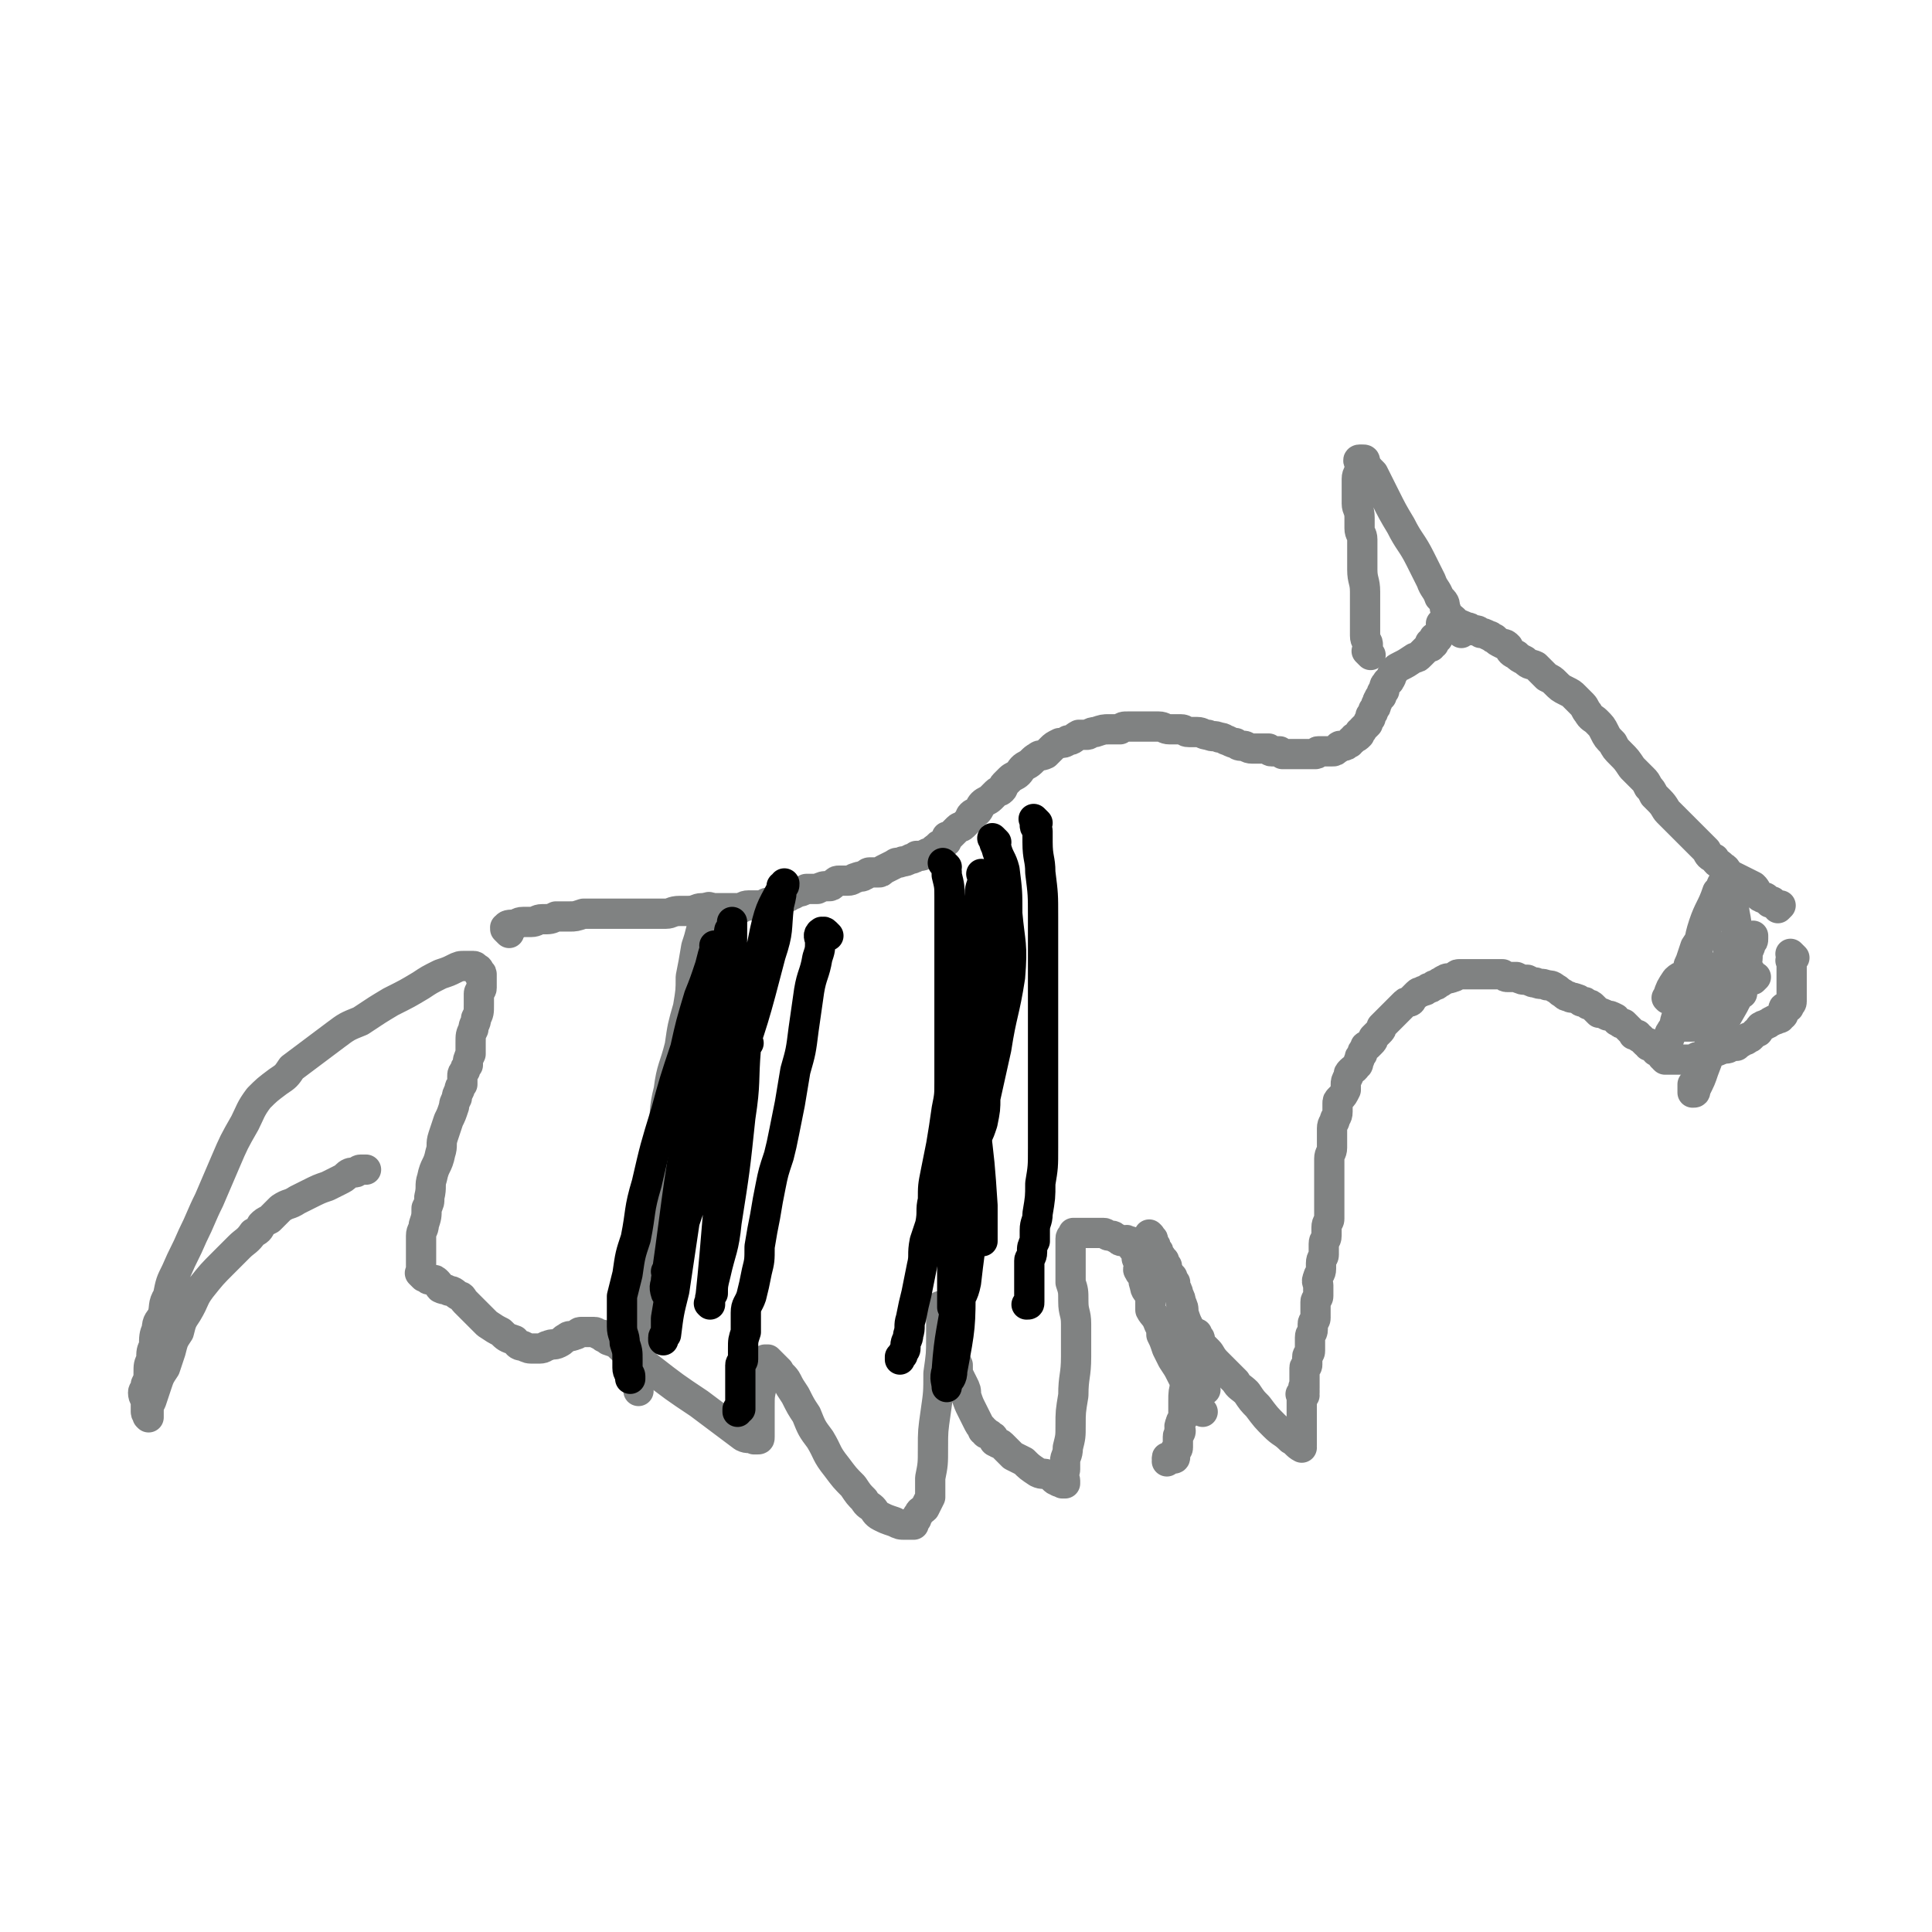
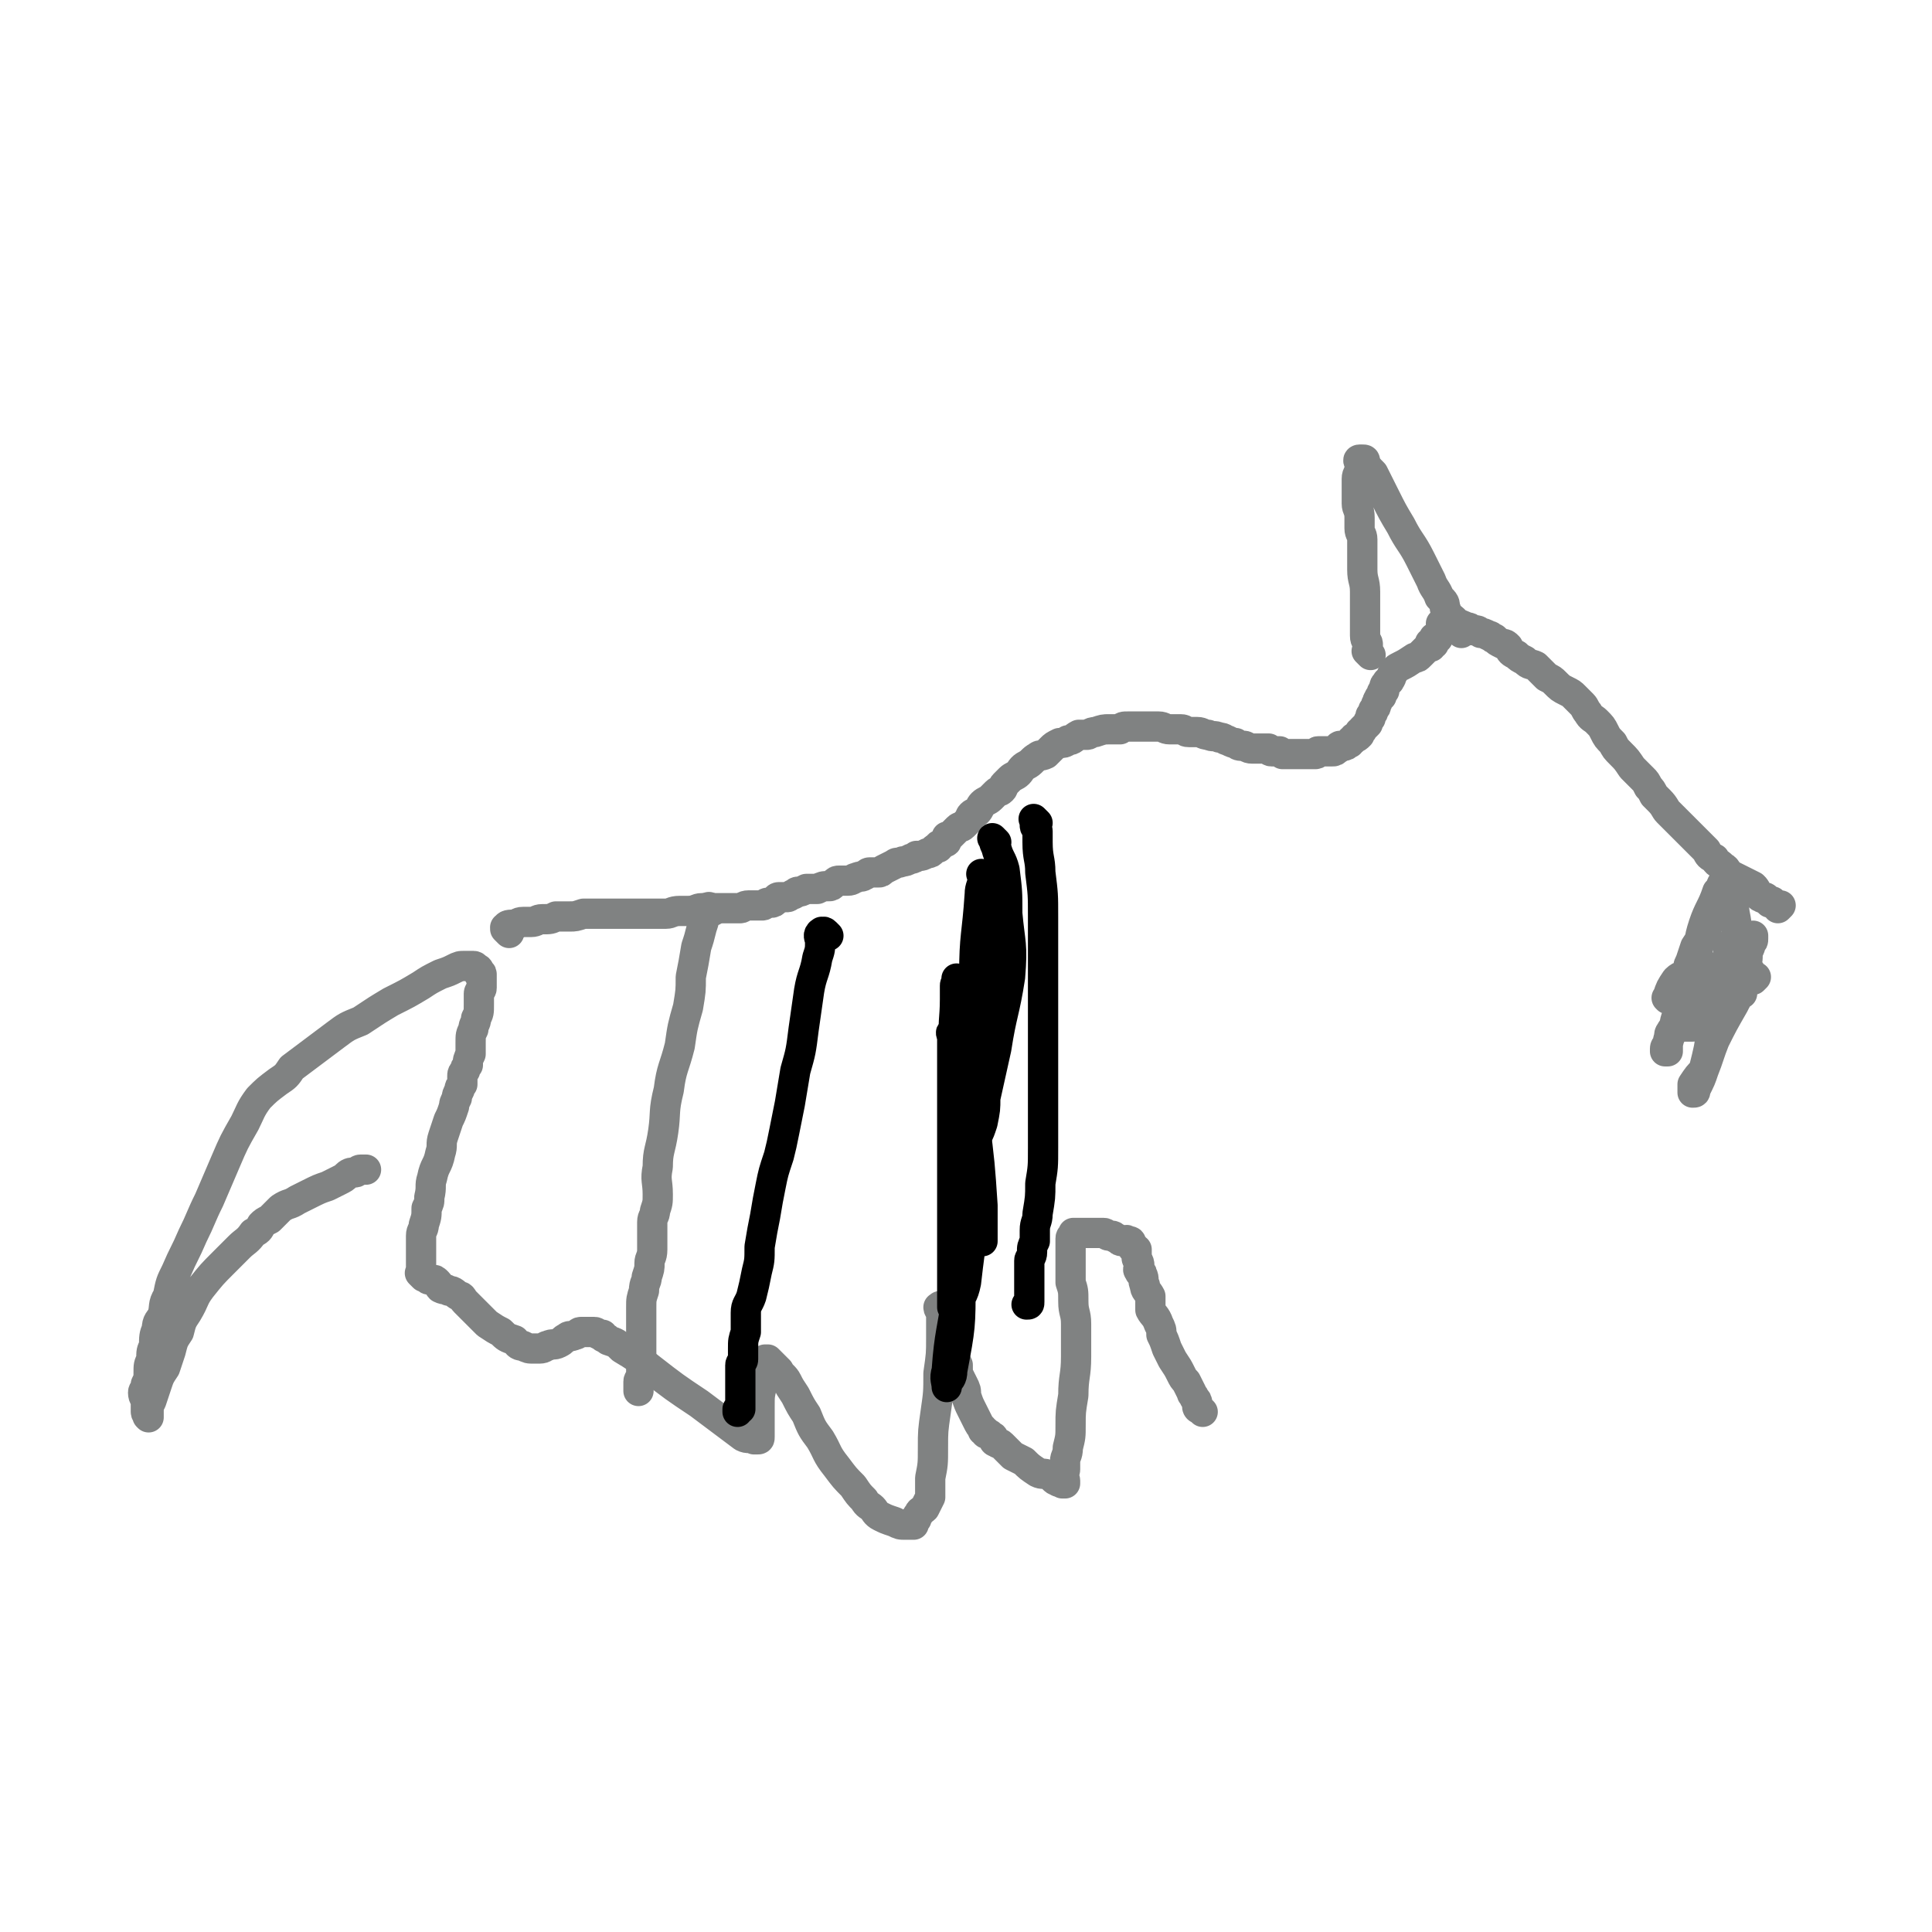
<svg xmlns="http://www.w3.org/2000/svg" viewBox="0 0 702 702" version="1.1">
  <g fill="none" stroke="#808282" stroke-width="11" stroke-linecap="round" stroke-linejoin="round">
    <path d="M185,339c-1,-1 -1,-1 -1,-1 -1,-1 0,0 0,0 0,0 0,0 0,0 0,0 0,0 0,0 -1,-1 0,0 0,0 0,0 0,0 0,0 0,0 0,0 0,0 -1,-1 0,0 0,0 0,0 0,0 0,0 0,0 0,0 0,0 -1,-1 0,0 0,0 0,0 0,0 0,-1 0,0 0,0 0,0 0,0 -1,0 0,0 0,-1 1,-1 3,-1 1,0 1,-1 3,-1 1,0 2,0 3,0 2,0 2,-1 4,-1 3,0 3,0 5,-1 2,0 2,0 5,0 2,0 2,0 5,-1 2,0 2,0 5,0 3,0 3,0 5,0 2,0 2,0 4,0 3,0 3,0 6,0 2,0 2,0 5,0 2,0 2,0 5,0 2,0 2,-1 5,-1 2,0 2,0 3,0 3,0 3,-1 5,-1 2,0 2,0 4,0 2,0 2,0 3,0 2,0 2,0 3,0 2,0 2,0 4,0 1,0 1,-1 3,-1 1,0 1,0 3,0 1,0 1,0 2,0 1,0 1,-1 2,-1 0,0 0,0 1,0 1,0 1,0 2,-1 0,0 0,-1 1,-1 1,0 1,0 2,0 2,0 1,0 3,-1 1,0 1,-1 2,-1 1,0 1,0 3,-1 2,0 2,0 4,0 2,-1 2,-1 4,-1 1,0 1,0 2,-1 1,-1 1,-1 2,-1 1,0 1,0 1,0 1,0 1,0 2,0 2,0 2,-1 3,-1 2,-1 2,0 3,-1 1,0 1,-1 2,-1 1,0 2,0 3,0 1,0 1,0 2,-1 2,-1 2,-1 4,-2 1,-1 1,0 3,-1 1,0 1,0 3,-1 1,0 1,0 2,-1 0,0 0,0 1,0 1,0 1,0 3,-1 1,0 1,0 2,-1 1,-1 1,-1 2,-1 0,-1 0,-1 1,-1 0,0 0,0 1,-1 1,0 1,0 1,-1 0,0 0,-1 0,-1 1,0 1,0 1,0 1,-1 1,-1 2,-2 1,-1 1,-1 1,-1 1,-1 1,0 2,-1 1,-1 1,-1 2,-2 1,-1 0,-1 1,-2 1,-1 1,0 2,-1 1,-1 1,-2 2,-3 1,-1 2,-1 3,-2 1,-1 1,-1 2,-2 1,-1 1,0 2,-1 1,-1 0,-1 1,-2 1,-1 1,-1 2,-2 1,-1 2,-1 3,-2 1,-1 1,-2 3,-3 2,-1 2,-2 4,-3 1,-1 1,0 3,-1 1,-1 1,-1 2,-2 1,-1 1,-1 3,-2 1,0 2,0 3,-1 2,0 2,-1 4,-2 1,0 1,0 3,0 1,0 1,-1 3,-1 3,-1 3,-1 5,-1 2,0 2,0 4,0 1,-1 1,-1 3,-1 1,0 1,0 2,0 1,0 1,0 2,0 2,0 2,0 4,0 1,0 1,0 3,0 2,0 2,1 4,1 2,0 2,0 4,0 2,0 1,1 3,1 2,0 2,0 3,0 2,0 2,1 4,1 2,1 2,0 4,1 2,0 2,1 3,1 2,1 2,1 3,1 1,1 1,1 3,1 1,0 1,1 3,1 1,0 1,0 3,0 1,0 1,0 3,0 0,0 0,1 1,1 0,0 0,0 1,0 1,0 1,0 2,0 0,0 0,0 1,1 0,0 0,0 1,0 0,0 0,0 1,0 0,0 0,0 1,0 0,0 0,0 0,0 1,0 1,0 1,0 1,0 1,0 1,0 1,0 1,0 2,0 1,0 1,0 1,0 1,0 1,0 1,0 1,0 1,0 1,0 1,0 1,0 2,0 1,0 0,-1 1,-1 2,0 2,0 3,0 1,0 1,0 2,0 1,0 1,0 2,-1 1,0 0,-1 1,-1 0,0 1,0 1,0 1,0 1,0 2,-1 1,0 0,0 1,-1 1,0 0,0 1,-1 1,0 1,0 2,-1 0,0 0,-1 0,-1 0,0 1,0 1,-1 1,-1 1,-1 2,-2 0,0 0,-1 1,-2 0,-1 0,-1 0,-1 1,-1 1,-1 1,-2 1,-1 1,-1 1,-2 1,-1 0,-1 1,-2 0,-1 1,-1 1,-1 0,0 0,-1 0,-1 0,-1 1,-1 1,-1 0,-1 0,-1 0,-1 0,-1 0,-1 1,-2 0,-1 1,0 1,-1 1,-1 0,-1 1,-2 1,-2 1,-2 3,-3 2,-1 2,-1 5,-3 1,0 1,0 2,-1 1,-1 1,-1 2,-2 0,0 0,0 1,-1 0,0 0,0 1,0 0,0 0,0 0,-1 0,0 0,0 0,0 0,0 0,0 0,0 -1,-1 0,0 0,0 0,0 1,0 1,0 0,0 0,0 0,-1 0,0 0,0 0,0 0,0 0,0 0,0 -1,-1 0,0 0,0 0,0 0,0 0,0 0,-1 0,-1 0,-1 0,-1 1,0 1,0 0,0 0,0 0,0 1,0 0,0 0,0 0,-1 0,0 0,0 0,0 0,-1 0,-1 0,0 0,0 0,0 1,0 1,0 1,0 0,0 0,0 0,0 0,0 0,0 0,0 -1,-1 0,0 0,0 0,0 0,-1 1,-1 0,0 0,0 0,0 0,0 0,0 0,0 0,0 0,0 0,0 -1,-1 0,0 0,0 0,0 0,0 0,-1 0,0 0,0 0,0 0,0 0,0 0,0 -1,-1 0,0 0,0 0,0 0,0 0,0 0,0 0,0 0,-1 0,0 0,0 0,0 0,0 0,0 0,0 -1,-1 0,0 0,0 0,0 0,0 0,0 0,0 0,0 0,-1 0,0 0,0 0,0 0,0 0,0 0,0 -1,-1 0,0 0,0 0,0 0,0 0,0 1,0 1,-1 2,-1 1,0 1,0 2,0 1,0 1,1 2,1 1,0 1,0 3,1 1,0 1,0 2,1 2,0 2,0 3,1 1,0 1,0 3,1 1,0 1,1 2,1 1,1 1,1 3,2 1,0 1,0 2,1 1,2 1,2 3,3 1,1 1,1 3,2 2,2 2,1 4,2 2,2 2,2 4,4 2,1 2,1 3,2 2,2 2,2 4,3 2,1 2,1 3,2 2,2 2,2 3,3 1,1 1,2 2,3 1,2 2,2 3,3 2,2 2,2 3,4 1,2 1,2 3,4 1,2 1,2 3,4 2,2 2,2 4,5 2,2 2,2 4,4 1,1 1,1 2,3 1,1 1,1 2,3 1,1 1,1 2,2 2,2 2,3 3,4 3,3 3,3 5,5 3,3 3,3 5,5 2,2 2,2 4,4 1,2 1,2 3,3 1,2 1,1 3,3 2,1 1,2 3,3 2,1 2,1 4,2 2,1 2,1 4,2 1,1 1,1 1,2 1,1 1,2 2,2 1,1 1,0 1,0 1,0 1,1 1,1 1,1 1,1 1,1 0,0 0,0 0,0 1,0 1,0 1,0 0,0 0,0 0,0 0,0 0,-1 0,0 0,0 0,0 1,1 0,0 0,0 0,0 0,0 0,0 0,0 -1,-1 0,0 0,0 0,0 0,0 0,0 0,0 0,0 0,0 -1,-1 0,0 0,0 0,0 0,0 0,0 0,0 0,0 0,0 -1,-1 0,0 0,0 0,0 0,0 0,0 1,0 1,0 2,0 0,0 0,0 0,0 -1,1 -1,1 -1,1 " />
    <path d="M498,238c-1,-1 -1,-1 -1,-1 -1,-1 0,0 0,0 0,0 0,0 0,0 0,0 0,0 0,0 -1,-1 0,0 0,0 0,0 0,0 0,-1 0,-1 0,-1 0,-2 0,-1 -1,-1 -1,-3 0,-3 0,-4 0,-7 0,-4 0,-4 0,-9 0,-4 -1,-4 -1,-8 0,-3 0,-3 0,-6 0,-2 0,-2 0,-5 0,-2 -1,-2 -1,-4 0,-2 0,-2 0,-4 0,-3 -1,-3 -1,-5 0,-3 0,-3 0,-5 0,-2 0,-2 0,-4 0,-2 1,-2 1,-3 0,-1 0,-1 0,-2 0,0 0,0 0,0 0,0 0,0 0,0 0,0 0,0 0,-1 0,0 0,0 0,0 0,0 0,0 0,0 -1,-1 0,-1 0,-1 0,0 1,0 1,0 1,0 1,0 1,1 1,2 1,2 3,4 2,4 2,4 4,8 3,6 3,6 6,11 3,6 4,6 7,12 2,4 2,4 4,8 1,3 2,3 3,6 2,2 2,2 2,4 1,1 0,1 1,3 1,1 1,0 2,1 1,1 1,1 1,1 1,1 1,1 1,1 0,1 0,1 0,1 0,0 1,0 1,0 0,0 0,1 0,2 " />
-     <path d="M652,348c-1,-1 -1,-1 -1,-1 -1,-1 0,0 0,0 0,0 0,0 0,0 0,0 0,0 0,0 -1,-1 0,0 0,0 0,0 0,0 0,0 0,0 0,0 0,0 -1,-1 0,0 0,0 0,0 0,0 0,0 0,0 0,0 0,0 -1,-1 0,0 0,0 0,0 0,0 0,0 0,0 0,0 0,0 -1,-1 0,0 0,0 0,0 0,0 0,0 0,1 0,1 0,1 0,0 0,0 0,0 0,1 0,1 0,1 0,0 0,0 0,0 0,0 0,-1 0,0 -1,0 0,0 0,1 0,0 0,0 0,0 0,1 0,1 0,2 0,0 0,0 0,1 0,1 0,1 0,2 0,1 0,1 0,2 0,1 0,1 0,2 0,1 0,1 0,2 0,0 0,0 0,0 0,1 0,1 0,2 0,1 0,1 0,1 0,1 -1,1 -1,1 -1,1 0,1 0,1 0,0 -1,0 -1,0 -1,0 -1,0 -1,1 0,0 0,1 0,1 0,1 0,1 -1,1 0,1 0,1 -1,1 -1,1 -1,0 -2,1 -1,0 -1,1 -2,1 -1,1 -1,0 -2,1 -1,0 0,1 -1,1 0,1 0,1 -1,1 0,0 0,0 0,0 -1,1 -1,1 -2,2 0,0 0,0 -1,0 0,0 0,1 -1,1 0,0 0,0 0,0 0,0 0,0 0,0 0,0 -1,0 -1,0 0,0 0,1 -1,1 0,0 0,0 -1,1 -1,0 -1,0 -2,0 -1,1 -1,1 -3,1 -2,1 -2,1 -3,1 -1,1 -2,0 -2,1 -1,0 -1,1 -1,1 -1,1 -1,0 -2,0 -1,0 -1,0 -1,0 -1,0 -1,1 -2,1 -1,0 -1,0 -2,0 -2,0 -2,0 -3,0 -1,0 -1,0 -1,0 -1,0 -1,0 -1,0 -1,0 -1,0 -1,0 0,0 0,0 0,0 -1,0 -1,0 -1,0 0,0 0,0 0,0 0,0 0,0 -1,0 0,0 0,0 0,0 0,0 0,0 0,0 -1,-1 0,0 0,0 0,0 0,0 0,0 0,0 0,0 0,0 -1,-1 0,0 0,0 0,0 0,0 0,0 0,0 0,0 0,-1 0,0 0,0 0,0 0,0 -1,0 -1,0 0,0 0,-1 0,-1 -1,-1 -1,-1 -1,-1 -1,0 -1,0 -1,0 -1,0 0,-1 -1,-1 0,-1 0,-1 -1,-1 -1,0 -1,0 -1,0 0,0 0,-1 0,-1 0,0 0,0 -1,0 0,0 0,0 0,0 0,0 0,0 0,0 -1,-1 0,0 0,0 0,0 0,0 0,0 0,0 0,0 0,0 -1,-1 0,0 0,0 -1,-1 -1,-1 -2,-2 -1,0 0,0 -1,-1 0,0 -1,0 -1,0 -1,0 0,0 -1,-1 -1,-1 -1,-1 -2,-2 0,0 0,0 -1,-1 -1,0 -1,0 -2,-1 -1,0 0,0 -1,-1 -2,-1 -2,-1 -3,-1 -2,-1 -2,-1 -3,-1 -1,-1 -1,-1 -2,-2 -1,-1 -1,-1 -2,-1 -1,-1 -1,-1 -2,-1 -1,0 -1,-1 -2,-1 -2,-1 -2,0 -3,-1 -1,0 -1,0 -2,-1 -2,-1 -1,-1 -3,-2 -1,-1 -2,-1 -3,-1 -2,-1 -2,0 -4,-1 -1,0 -1,0 -3,-1 -2,0 -2,0 -4,-1 -1,0 -1,0 -3,0 -1,0 -1,0 -2,-1 -2,0 -2,0 -3,0 -1,0 -1,0 -2,0 -1,0 -1,0 -2,0 0,0 0,0 -1,0 0,0 0,0 -1,0 -1,0 -1,0 -2,0 -1,0 -1,0 -1,0 -1,0 -1,0 -2,0 -1,0 -1,0 -2,0 -1,0 -1,1 -2,1 -2,1 -2,0 -3,1 -1,0 -1,1 -2,1 -1,1 -1,1 -2,1 -1,1 -1,1 -2,1 -1,1 -1,1 -2,1 -1,1 -1,0 -2,1 -1,1 -1,1 -2,2 0,0 0,1 -1,1 -1,0 -1,0 -2,1 -1,1 -1,1 -2,2 -1,1 -1,1 -2,2 -1,1 -1,1 -2,2 -1,1 -1,1 -2,2 0,1 0,1 -1,2 -1,1 -1,1 -2,2 0,1 0,1 -1,2 0,0 0,0 -1,1 -1,0 -1,0 -1,1 -1,1 -1,1 -1,2 -1,1 -1,1 -1,2 -1,1 0,2 -1,2 -1,2 -1,1 -2,2 -1,1 -1,1 -1,2 -1,2 -1,2 -1,3 0,1 0,1 0,2 -1,2 -1,2 -2,3 -1,1 -1,1 -1,2 0,1 0,2 0,3 0,2 -1,2 -1,3 0,1 -1,1 -1,3 0,1 0,1 0,3 0,2 0,2 0,4 0,2 -1,2 -1,4 0,2 0,2 0,4 0,2 0,2 0,3 0,2 0,2 0,4 0,2 0,2 0,4 0,2 0,2 0,4 0,1 0,1 0,3 0,1 -1,1 -1,3 0,1 0,1 0,3 0,2 -1,1 -1,3 0,2 0,2 0,4 0,1 -1,1 -1,3 0,1 0,1 0,2 0,2 -1,2 -1,3 -1,2 0,2 0,3 0,1 0,1 0,2 0,1 0,1 0,2 0,1 -1,1 -1,2 0,1 0,1 0,2 0,1 0,1 0,2 0,1 0,1 0,2 0,1 -1,1 -1,2 0,1 0,1 0,2 0,2 -1,1 -1,3 0,1 0,1 0,2 0,1 0,1 0,2 0,0 0,0 0,1 0,1 -1,1 -1,2 0,0 0,0 0,1 0,0 0,0 0,1 0,0 0,0 0,1 0,1 -1,0 -1,1 0,0 0,1 0,1 0,0 0,0 0,0 0,1 0,1 0,2 0,0 0,0 0,0 0,1 0,1 0,1 0,1 0,1 0,1 0,1 0,1 0,1 0,0 0,0 0,0 0,1 0,1 0,1 0,0 0,0 0,0 0,1 0,0 0,0 -1,0 0,0 0,1 0,0 0,0 0,0 0,1 0,1 0,1 0,0 0,0 0,0 0,0 0,-1 0,0 -1,0 0,0 0,1 0,0 0,0 0,0 0,0 0,0 0,0 -1,-1 -1,0 -1,0 0,0 0,0 0,0 0,0 0,0 0,0 -1,-1 0,0 0,0 0,0 0,0 0,0 0,0 0,0 0,0 -1,-1 0,0 0,0 0,1 0,1 0,3 0,0 0,0 0,1 0,1 0,1 0,1 0,1 0,1 0,2 0,1 0,1 0,2 0,1 0,1 0,1 0,1 0,1 0,1 0,1 0,1 0,2 0,0 0,0 0,0 0,1 0,1 0,1 0,1 0,1 0,1 0,1 0,1 0,1 0,1 0,1 0,1 0,1 0,1 0,1 0,0 0,0 0,0 0,0 0,-1 0,0 -1,0 0,0 0,1 0,0 0,0 0,0 0,0 0,0 0,0 -1,-1 0,0 0,0 0,0 0,0 0,0 0,0 0,0 0,0 -1,-1 0,0 0,0 -2,-1 -2,-2 -4,-3 -3,-3 -3,-2 -6,-5 -3,-3 -3,-3 -6,-7 -2,-2 -2,-2 -4,-5 -2,-2 -3,-2 -4,-4 -2,-2 -2,-2 -4,-4 -2,-2 -2,-2 -3,-3 -2,-2 -2,-3 -3,-4 -1,-1 -1,-1 -2,-2 -1,-1 -1,-1 -1,-2 0,0 0,0 0,0 0,-1 0,-1 -1,-1 0,0 0,0 0,0 0,0 0,0 0,0 -1,-1 0,-1 0,-1 0,0 0,0 0,0 0,0 0,0 0,0 -1,-1 0,0 0,0 0,0 0,0 0,0 0,0 0,-1 0,0 -1,0 -1,1 -1,2 -1,4 -1,4 -2,7 0,4 0,4 -1,8 -1,4 -1,4 -1,7 0,3 0,3 0,5 0,2 -1,2 -1,3 -1,2 0,2 0,3 0,1 -1,1 -1,2 0,1 0,1 0,2 0,1 0,1 0,2 0,1 -1,1 -1,1 0,0 0,0 0,0 0,1 0,1 0,1 0,0 0,0 0,0 0,1 0,1 0,1 0,1 0,1 -1,1 0,0 0,0 0,0 0,0 0,0 0,0 -1,-1 0,0 0,0 0,0 0,0 0,0 0,0 0,0 0,0 -1,-1 0,0 0,0 0,0 0,0 0,0 0,0 0,0 0,0 -1,-1 0,0 0,0 0,0 0,0 0,0 -1,0 -1,0 -1,0 0,0 0,0 0,0 0,0 -1,0 -1,0 0,-1 0,0 1,0 0,0 0,0 0,0 0,0 -1,0 -1,0 0,-1 0,0 1,0 0,0 0,0 0,0 0,0 -1,0 -1,0 0,-1 0,0 1,0 0,0 0,0 0,0 0,0 -1,0 -1,0 0,-1 0,0 1,0 0,0 0,0 0,0 0,0 -1,0 -1,0 0,-1 0,0 1,0 0,0 0,0 0,0 0,0 -1,0 -1,0 0,-1 0,0 1,0 0,0 0,0 0,0 0,0 -1,0 -1,0 0,-1 0,0 1,0 0,0 0,0 0,0 0,0 -1,0 -1,0 0,-1 0,0 1,0 0,0 0,0 0,0 0,0 -1,0 -1,0 0,-1 0,0 1,0 0,0 0,0 0,0 0,0 -1,0 -1,0 0,-1 0,0 1,0 0,0 0,0 0,0 0,0 -1,0 -1,0 0,-1 1,0 1,0 0,0 -1,1 -1,1 " />
-     <path d="M438,505c-1,-1 -1,-1 -1,-1 -1,-1 0,0 0,0 0,0 0,0 0,0 0,0 0,0 0,0 -1,-1 0,0 0,0 0,0 0,0 0,0 0,0 0,0 0,0 -1,-1 0,0 0,0 0,0 0,-1 0,-1 0,-1 -1,-1 -1,-2 0,-2 0,-2 0,-4 0,-2 0,-2 -1,-4 -1,-3 -1,-2 -2,-5 -1,-3 0,-3 -1,-6 -1,-2 -1,-2 -2,-5 0,-2 0,-2 -1,-4 0,-1 0,-1 -1,-3 0,-1 0,-1 -1,-2 0,-1 0,-1 0,-2 0,0 -1,0 -1,-1 0,0 0,0 0,-1 0,0 -1,0 -1,-1 0,0 0,0 0,0 0,-1 -1,0 -1,-1 0,-1 0,-1 0,-1 0,0 0,0 0,0 0,0 0,0 0,-1 -1,0 -1,0 -1,0 0,0 0,0 0,0 0,-1 0,-1 0,-1 0,0 0,0 0,0 0,0 0,0 0,-1 -1,0 -1,0 -1,0 0,0 0,0 0,0 0,0 0,-1 0,-1 0,-1 -1,0 -1,-1 0,0 0,-1 0,-1 0,-1 -1,0 -1,-1 0,0 0,-1 0,-1 0,-1 -1,0 -1,-1 0,0 0,-1 0,-1 0,-1 0,-1 -1,-1 0,0 0,0 0,0 0,0 0,0 0,0 0,0 0,0 0,-1 0,0 0,0 0,0 0,0 0,0 0,0 -1,-1 0,0 0,0 " />
    <path d="M437,513c-1,-1 -1,-1 -1,-1 -1,-1 0,0 0,0 0,0 0,0 0,0 0,0 0,0 0,0 -1,-1 0,0 0,0 0,0 0,0 0,0 0,0 0,0 0,0 -1,-1 0,0 0,0 0,0 -1,0 -1,-1 0,0 0,-1 0,-1 0,-1 0,-1 -1,-2 0,-1 -1,-1 -1,-2 -1,-2 -1,-2 -2,-4 -1,-1 -1,-1 -2,-3 -1,-2 -1,-2 -3,-5 -1,-2 -1,-2 -2,-4 -1,-3 -1,-3 -2,-5 0,-2 0,-2 -1,-4 -1,-3 -2,-3 -3,-5 0,-2 0,-3 0,-5 -1,-2 -2,-2 -2,-4 -1,-2 0,-2 -1,-4 0,-1 -1,0 -1,-1 -1,-1 0,-1 0,-2 0,-2 -1,-2 -1,-3 0,-1 0,-1 0,-1 0,-1 0,-1 0,-1 0,0 0,0 0,0 0,0 0,0 0,-1 -1,0 -1,0 -1,0 0,0 0,0 0,0 0,0 0,0 0,0 -1,-1 0,0 0,0 0,0 0,0 0,0 0,0 0,0 0,0 -1,-1 0,0 0,0 0,0 0,0 0,0 0,0 0,0 0,0 -1,-1 0,0 0,0 0,0 0,0 0,0 0,0 0,0 0,0 -1,-1 0,0 0,0 0,0 0,0 0,-1 -1,-1 -1,-1 -1,-1 0,-1 0,-1 -1,-1 -1,-1 -1,0 -2,0 -1,0 -1,0 -2,-1 -1,0 -1,-1 -2,-1 -1,0 -1,0 -1,0 -1,0 -1,-1 -2,-1 -1,0 -1,0 -1,0 -1,0 -1,0 -2,0 -1,0 -1,0 -2,0 0,0 0,0 -1,0 0,0 0,0 -1,0 0,0 0,0 -1,0 0,0 0,0 0,0 -1,0 -1,0 -2,0 0,0 0,0 0,0 0,0 0,0 -1,0 0,0 0,0 0,0 0,1 -1,1 -1,2 0,0 0,1 0,2 0,1 0,1 0,3 0,2 0,2 0,4 0,4 0,4 0,7 1,3 1,3 1,7 0,4 1,4 1,8 0,6 0,6 0,12 0,7 -1,7 -1,14 -1,6 -1,6 -1,11 0,4 0,4 -1,8 0,3 -1,3 -1,5 0,2 0,2 0,3 0,1 -1,1 -1,2 0,0 0,1 0,1 0,1 1,0 1,1 0,0 0,1 0,1 0,0 0,0 -1,0 0,0 0,0 0,0 0,0 0,0 0,0 -1,-1 0,0 0,0 0,0 0,0 0,0 0,0 0,0 0,0 -1,-1 -1,0 -2,-1 -1,0 -1,-1 -3,-2 -2,-1 -2,0 -4,-1 -3,-2 -3,-2 -5,-4 -2,-1 -2,-1 -4,-2 -1,-1 -1,-1 -2,-2 -1,-1 -1,-1 -2,-2 -1,-1 -1,0 -2,-1 -1,0 -1,-1 -1,-1 0,-1 0,-1 -1,-1 0,-1 -1,-1 -1,-1 -1,0 -1,0 -1,-1 -1,0 -1,0 -1,-1 -1,-1 -1,-1 -2,-3 -1,-2 -1,-2 -2,-4 -1,-2 -1,-2 -2,-5 0,-2 0,-2 -1,-4 -1,-2 -1,-2 -2,-4 0,-1 0,-1 0,-3 -1,-2 -1,-2 -1,-3 -1,-2 -1,-2 -1,-4 -1,-2 0,-2 -1,-4 0,0 -1,0 -1,-1 -1,-2 0,-2 -1,-3 -1,-2 -1,-2 -1,-3 0,-1 0,-1 0,-2 0,-1 0,-1 0,-1 0,0 0,0 0,0 0,0 0,0 0,0 -1,-1 0,0 0,0 0,0 0,0 0,0 0,0 -1,0 -1,0 0,1 1,1 1,3 0,4 0,4 0,8 0,6 0,6 -1,13 0,7 0,7 -1,14 -1,7 -1,7 -1,13 0,6 0,6 -1,11 0,4 0,4 0,7 -1,2 -1,2 -2,4 -1,1 -2,1 -2,2 -1,1 -1,1 -1,2 -1,1 -1,1 -1,2 -1,0 -1,0 -1,0 -1,0 -1,0 -2,0 -2,0 -2,0 -4,-1 -3,-1 -3,-1 -5,-2 -2,-1 -2,-2 -3,-3 -1,-1 -2,-1 -3,-3 -2,-2 -2,-2 -4,-5 -3,-3 -3,-3 -6,-7 -4,-5 -3,-5 -6,-10 -3,-4 -3,-4 -5,-9 -2,-3 -2,-3 -4,-7 -2,-3 -2,-3 -3,-5 -1,-2 -2,-2 -3,-4 -1,-1 -1,-1 -2,-2 -1,-1 -1,-1 -1,-1 0,0 0,0 -1,-1 0,0 0,0 0,0 0,0 -1,0 -1,0 0,0 0,1 0,1 0,4 -1,4 -1,8 -1,4 -1,4 -1,8 0,3 0,3 0,6 0,2 0,2 0,3 0,1 0,1 0,2 0,1 0,1 -1,1 0,0 0,0 -1,0 -2,-1 -2,0 -4,-1 -8,-6 -8,-6 -16,-12 -9,-6 -9,-6 -18,-13 -5,-4 -5,-4 -10,-7 -2,-2 -2,-2 -5,-3 0,-1 -1,0 -1,-1 -1,0 -1,0 -1,-1 0,0 0,0 0,0 0,0 -1,0 -1,0 -1,0 -1,-1 -2,-1 -2,0 -2,0 -3,0 -1,0 -1,0 -2,0 -1,0 -1,1 -2,1 -2,1 -2,0 -3,1 -2,1 -1,1 -3,2 -2,1 -2,0 -4,1 -1,0 -1,1 -3,1 -1,0 -1,0 -2,0 -2,0 -2,0 -4,-1 -2,0 -2,-1 -3,-2 -3,-1 -3,-1 -5,-3 -2,-1 -2,-1 -5,-3 -2,-2 -2,-2 -4,-4 -1,-1 -1,-1 -2,-2 -1,-1 -1,-1 -2,-2 -1,-1 -1,-2 -2,-2 -2,-1 -2,-2 -4,-2 -1,-1 -1,0 -3,-1 -1,-1 0,-1 -1,-2 -1,-1 -1,-1 -2,-1 -1,0 -1,0 -1,0 -1,0 0,-1 -1,-1 0,0 0,0 0,0 0,0 0,0 -1,0 0,0 0,0 0,0 0,0 0,0 0,0 -1,-1 -1,-1 -1,-1 0,0 0,0 0,0 0,0 0,0 0,0 -1,-1 0,0 0,0 0,0 0,0 0,0 0,-1 0,-1 0,-2 0,-1 0,-1 0,-3 0,-2 0,-2 0,-4 0,-2 0,-3 0,-5 0,-2 1,-2 1,-4 1,-3 1,-3 1,-6 1,-2 1,-2 1,-4 1,-4 0,-4 1,-7 1,-5 2,-4 3,-9 1,-3 0,-3 1,-6 1,-3 1,-3 2,-6 1,-2 1,-2 2,-5 0,-1 0,-1 1,-3 0,-1 0,-1 1,-3 0,-1 0,-1 1,-2 0,-1 0,-1 0,-2 0,0 0,0 0,-1 0,-1 0,-1 1,-2 0,-1 0,-1 1,-2 0,-2 0,-2 1,-4 0,-2 0,-2 0,-4 0,-3 0,-3 1,-5 0,-2 1,-2 1,-4 1,-2 1,-2 1,-5 0,-2 0,-2 0,-4 0,-1 1,-1 1,-2 0,-2 0,-2 0,-3 0,-1 0,-2 0,-2 0,-1 -1,0 -1,0 0,0 0,-1 0,-1 0,0 0,0 0,0 0,-1 0,-1 -1,-1 0,0 0,-1 -1,-1 -1,0 -1,0 -3,0 -2,0 -2,0 -4,1 -2,1 -2,1 -5,2 -4,2 -4,2 -7,4 -5,3 -5,3 -11,6 -5,3 -5,3 -11,7 -5,2 -5,2 -9,5 -4,3 -4,3 -8,6 -4,3 -4,3 -8,6 -2,3 -2,3 -5,5 -4,3 -4,3 -7,6 -3,4 -3,5 -5,9 -4,7 -4,7 -7,14 -3,7 -3,7 -6,14 -3,6 -3,7 -6,13 -3,7 -3,6 -6,13 -2,4 -2,4 -3,9 -2,3 -1,4 -2,7 -1,2 -2,2 -2,5 -1,2 -1,3 -1,6 -1,2 -1,2 -1,5 -1,2 -1,2 -1,5 0,2 0,2 -1,4 0,2 -1,2 -1,3 0,2 1,2 1,3 0,1 0,1 0,1 0,1 0,1 0,2 0,1 0,1 0,1 0,1 1,1 1,1 0,0 0,0 0,0 0,1 0,1 0,1 0,0 0,0 0,0 0,0 0,0 0,0 -1,-1 0,0 0,0 0,0 0,0 0,0 0,0 0,0 0,0 -1,-1 0,0 0,0 0,-1 0,-1 0,-2 0,-2 0,-2 1,-4 1,-3 1,-3 2,-6 1,-3 1,-3 3,-6 1,-3 1,-3 2,-6 1,-4 1,-4 3,-7 1,-4 1,-4 3,-7 3,-5 2,-5 5,-9 4,-5 4,-5 8,-9 3,-3 3,-3 6,-6 2,-2 3,-2 5,-5 2,-1 2,-1 3,-3 1,-1 1,-1 3,-2 2,-2 2,-2 4,-4 3,-2 3,-1 6,-3 2,-1 2,-1 4,-2 4,-2 4,-2 7,-3 2,-1 2,-1 4,-2 2,-1 2,-1 3,-2 1,-1 2,-1 3,-1 1,0 1,-1 2,-1 1,0 1,0 2,0 0,0 0,0 0,0 " />
    <path d="M624,332c-1,-1 -1,-1 -1,-1 -1,-1 0,0 0,0 0,0 0,0 0,0 0,0 0,0 0,0 -1,-1 -1,0 -1,0 0,0 0,0 0,0 0,2 0,2 -1,4 -1,2 -1,2 -2,4 -1,2 -1,2 -3,5 -1,3 -1,3 -2,6 0,2 0,2 -1,4 0,2 -1,1 -2,3 0,1 0,1 -1,2 -1,1 -1,1 -2,2 0,0 0,0 0,0 0,1 0,1 -1,1 0,0 0,0 0,0 0,1 0,1 -1,1 0,0 0,0 0,0 0,0 0,0 0,0 -1,-1 0,0 0,0 0,0 0,-1 0,-1 1,-3 1,-3 3,-6 2,-2 3,-1 4,-3 1,-1 0,-2 1,-3 0,-1 1,-1 1,-1 1,-1 1,-1 1,-1 0,0 0,0 0,0 0,0 0,0 0,0 -1,-1 0,0 0,0 0,0 0,0 0,0 0,0 0,-1 0,0 -1,1 0,2 -1,5 -1,4 -1,4 -3,8 -1,5 -1,5 -3,9 -1,3 0,3 -2,6 0,1 -1,1 -1,3 0,0 0,1 0,1 0,1 0,1 0,2 -1,0 -1,0 -1,0 0,0 0,0 0,0 0,-1 0,-1 0,-1 0,-1 1,-1 1,-2 1,-2 0,-3 1,-4 1,-2 1,-1 2,-2 0,0 0,-1 0,-1 0,-1 1,0 1,-1 0,0 0,0 0,-1 0,0 0,0 0,-1 0,0 0,0 0,0 0,0 0,0 0,0 -1,-1 0,0 0,0 1,1 1,1 2,2 0,1 0,1 0,2 0,0 1,0 1,0 0,0 0,0 0,0 1,0 1,0 1,0 1,0 1,0 1,0 1,-1 1,-1 2,-3 1,-3 1,-3 2,-6 1,-2 0,-2 1,-5 1,-2 1,-2 2,-3 0,-1 1,-1 1,-2 0,-1 0,-1 0,-1 0,0 0,0 0,-1 0,0 0,0 0,0 0,0 -1,-1 0,0 0,0 1,0 1,1 0,1 0,2 0,3 0,2 1,2 1,4 0,2 1,2 1,4 0,1 0,1 0,3 0,1 0,1 0,2 0,0 0,0 0,0 1,-1 1,-1 2,-2 1,-3 1,-3 2,-6 2,-5 2,-4 4,-9 1,-3 1,-3 1,-6 1,-2 1,-2 1,-3 1,-1 1,-1 1,-2 0,-1 0,-1 0,-1 0,0 0,0 0,0 -1,0 -1,0 -1,1 -2,3 -1,3 -2,6 -2,4 -3,4 -4,8 -2,2 -1,2 -2,5 -1,2 0,2 -1,4 0,1 0,1 -1,2 0,1 0,1 -1,1 0,0 0,0 0,0 0,-2 0,-2 1,-4 1,-4 1,-4 2,-7 1,-4 1,-4 3,-7 1,-3 1,-3 2,-5 0,-1 0,-1 1,-2 0,-1 0,-1 0,-2 0,0 0,0 0,0 0,0 0,0 0,0 0,0 -1,-1 0,0 0,0 1,1 1,2 0,2 0,2 0,4 0,2 0,2 -1,5 0,1 -1,1 -1,1 -1,1 0,1 -1,2 0,1 0,1 -1,1 0,0 0,0 0,0 0,-3 0,-3 0,-5 0,-6 0,-6 0,-12 0,-5 -1,-5 -1,-10 0,-3 0,-3 0,-6 0,-1 0,-1 -1,-1 -1,-1 -1,-2 -2,-1 -2,1 -1,2 -3,4 -2,6 -3,6 -5,12 -2,6 -1,6 -3,12 -1,5 -1,5 -2,9 0,2 0,2 0,4 0,2 0,2 1,3 0,1 0,2 2,2 1,0 1,0 2,-1 2,-1 2,-1 3,-3 2,-3 2,-3 3,-6 2,-3 2,-3 2,-6 1,-2 1,-2 1,-3 0,-1 0,-1 0,-2 0,-1 1,-1 1,-1 0,0 0,0 0,0 0,0 0,-1 0,-1 -1,0 0,0 0,1 0,1 0,1 0,2 0,2 0,2 0,4 0,2 0,2 0,3 0,2 1,2 1,3 1,2 0,2 1,3 0,1 1,1 1,2 0,0 0,0 0,0 0,0 1,0 1,0 0,0 0,0 0,0 0,0 0,0 0,-1 0,0 0,0 0,0 0,0 0,0 0,0 -1,-1 0,0 0,0 0,0 0,0 0,0 -2,3 -2,3 -3,5 -4,7 -4,7 -7,13 -2,5 -2,6 -4,11 -2,2 -2,2 -4,5 0,1 0,1 0,2 0,1 0,1 0,1 1,0 1,0 1,-1 2,-4 2,-4 3,-7 2,-8 2,-8 3,-15 1,-5 1,-5 2,-11 0,-3 0,-3 0,-5 0,-1 0,-1 0,-2 0,0 0,0 0,0 0,0 0,0 0,0 0,0 0,0 0,0 -1,-1 0,0 0,0 0,0 0,0 0,0 0,1 0,1 1,2 0,1 0,1 0,2 0,1 1,1 1,3 0,0 0,1 0,1 0,0 1,0 1,0 0,0 0,0 0,0 1,-1 1,-1 2,-1 2,-2 2,-2 4,-3 1,-2 1,-2 1,-3 1,-1 0,-1 1,-2 0,-1 1,-1 1,-1 0,0 0,0 0,0 0,0 0,-1 0,-1 -1,0 0,0 0,1 0,0 0,1 0,1 0,0 1,0 2,0 0,0 -1,1 -1,1 0,0 0,0 0,0 0,0 0,0 0,0 -1,-1 0,0 0,0 0,0 0,0 0,0 0,0 0,0 0,0 -1,-1 0,0 0,0 0,0 0,0 0,0 0,0 0,0 0,0 -1,-1 0,0 0,0 0,0 0,0 0,0 " />
    <path d="M259,331c-1,-1 -1,-1 -1,-1 -1,-1 0,0 0,0 0,0 0,0 -1,0 0,0 0,0 0,0 0,1 -1,1 -1,2 0,2 0,2 -1,5 -1,4 -1,4 -2,7 -1,6 -1,6 -2,11 0,5 0,5 -1,11 -2,7 -2,7 -3,14 -2,8 -3,8 -4,16 -2,8 -1,8 -2,15 -1,7 -2,7 -2,13 -1,5 0,5 0,10 0,3 0,3 -1,6 0,2 -1,2 -1,4 0,3 0,3 0,5 0,3 0,3 0,5 0,3 -1,3 -1,5 0,2 0,2 -1,5 0,2 -1,2 -1,5 -1,3 -1,3 -1,6 0,2 0,2 0,4 0,2 0,2 0,4 0,2 0,2 0,4 0,2 0,2 0,4 0,2 0,2 0,4 0,2 0,2 0,4 0,1 0,1 0,2 0,0 -1,0 -1,1 0,0 0,1 0,1 0,0 0,0 0,0 0,1 0,1 0,1 0,1 0,1 0,1 0,0 0,0 0,0 0,1 0,0 0,0 " />
  </g>
  <g fill="none" stroke="#000000" stroke-width="11" stroke-linecap="round" stroke-linejoin="round">
    <path d="M301,340c-1,-1 -1,-1 -1,-1 -1,-1 -1,0 -1,0 0,0 0,0 0,0 0,0 0,0 0,0 -1,-1 0,0 0,0 0,0 0,0 0,0 0,0 0,0 0,0 -1,-1 0,0 0,0 0,0 -1,0 -1,0 -1,1 0,2 0,3 0,3 0,3 -1,6 -1,6 -2,6 -3,12 -1,7 -1,7 -2,14 -1,8 -1,8 -3,15 -1,6 -1,6 -2,12 -1,5 -1,5 -2,10 -1,5 -1,5 -2,9 -2,6 -2,6 -3,11 -1,5 -1,5 -2,11 -1,5 -1,5 -2,11 0,5 0,5 -1,9 -1,5 -1,5 -2,9 -1,3 -2,3 -2,6 0,4 0,4 0,7 -1,3 -1,3 -1,6 0,2 0,2 0,4 0,1 -1,1 -1,2 0,1 0,1 0,2 0,2 0,2 0,3 0,2 0,2 0,3 0,1 0,1 0,2 0,0 0,0 0,1 0,1 0,1 0,1 0,0 0,0 0,0 0,1 0,1 0,2 0,0 0,0 0,1 0,0 0,0 0,1 0,0 -1,0 -1,0 0,0 0,1 0,1 0,0 0,0 0,0 " />
-     <path d="M262,345c-1,-1 -1,-1 -1,-1 -1,-1 0,0 0,0 0,0 0,0 -1,0 0,0 0,0 0,0 0,0 0,0 0,0 -1,-1 0,0 0,0 0,0 0,0 0,0 -1,3 -1,3 -2,7 -2,6 -2,6 -4,11 -3,10 -3,10 -5,19 -4,12 -4,12 -7,23 -4,13 -4,13 -7,26 -3,10 -2,10 -4,20 -2,6 -2,6 -3,13 -1,4 -1,4 -2,8 0,3 0,3 0,6 0,3 0,3 0,5 0,3 1,3 1,6 1,3 1,3 1,6 0,2 0,2 0,3 0,2 1,2 1,3 0,1 0,1 0,1 0,0 0,0 0,0 " />
-     <path d="M272,379c-1,-1 -1,-1 -1,-1 -1,-1 0,-1 0,-1 0,0 0,0 0,0 0,0 0,0 0,0 -1,-1 0,0 0,0 0,0 0,0 0,0 0,2 0,2 0,4 -1,12 0,12 -2,25 -2,19 -2,19 -5,38 -1,10 -2,10 -4,19 -1,4 -1,4 -1,7 -1,1 -1,1 -1,3 0,0 0,1 0,1 0,0 0,0 0,0 0,0 0,0 0,0 -1,-1 0,0 0,0 0,0 0,-1 0,-1 3,-28 2,-29 6,-57 6,-39 6,-39 14,-78 2,-9 3,-9 7,-17 0,0 0,0 0,0 0,0 0,0 0,0 0,1 0,1 -1,1 0,0 0,0 0,0 0,3 0,3 -1,7 -1,9 0,9 -3,18 -6,23 -6,23 -14,46 -7,22 -7,22 -15,44 -3,10 -4,10 -7,20 -2,4 -1,4 -2,8 0,2 0,2 0,4 0,0 0,0 0,1 0,0 0,0 0,0 0,0 0,0 0,0 0,0 0,0 0,0 -1,-3 0,-3 0,-5 5,-35 4,-35 11,-69 4,-23 5,-23 10,-46 2,-6 1,-6 2,-12 1,-1 1,-1 1,-2 0,0 0,0 0,-1 0,0 0,0 0,0 0,2 0,2 0,3 0,6 0,7 -1,13 -4,23 -4,23 -9,46 -4,22 -6,22 -10,45 -2,12 -1,12 -2,25 -1,6 -1,6 -2,12 0,3 0,3 0,6 0,0 -1,0 -1,1 0,0 0,1 0,1 0,0 0,0 0,0 0,-1 0,-1 1,-2 1,-8 1,-8 3,-16 4,-27 4,-27 8,-53 2,-14 2,-14 5,-27 1,-2 1,-2 2,-4 0,0 0,0 0,0 0,1 0,1 0,1 0,1 0,1 0,1 -1,7 -1,7 -3,14 -3,15 -4,15 -7,30 -3,12 -2,13 -5,25 -1,3 -2,5 -3,6 " />
-     <path d="M344,315c-1,-1 -1,-1 -1,-1 -1,-1 0,0 0,0 0,0 0,0 0,0 0,0 0,0 0,0 -1,-1 0,0 0,0 1,2 1,2 1,4 1,4 1,4 1,8 0,8 0,8 0,15 0,9 0,9 0,18 0,9 0,9 0,19 0,7 0,7 0,15 0,5 0,5 -1,10 -1,7 -1,7 -2,13 -1,5 -1,5 -2,10 -1,5 -1,5 -1,10 -1,4 0,4 -1,9 -1,3 -1,3 -2,6 -1,5 0,5 -1,9 -1,5 -1,5 -2,10 -1,4 -1,4 -2,9 -1,3 0,3 -1,6 0,2 -1,2 -1,4 0,0 0,0 0,1 0,1 -1,1 -1,2 0,0 0,0 0,0 0,1 0,0 -1,1 0,0 0,0 0,1 0,0 0,0 0,0 " />
    <path d="M377,299c-1,-1 -1,-1 -1,-1 -1,-1 0,0 0,0 0,0 0,0 0,0 0,1 0,1 0,1 0,1 0,1 0,1 0,1 1,1 1,2 0,2 0,2 0,4 0,6 1,6 1,11 1,8 1,8 1,16 0,8 0,8 0,16 0,7 0,7 0,14 0,6 0,6 0,12 0,5 0,5 0,9 0,4 0,4 0,8 0,4 0,4 0,7 0,3 0,3 0,7 0,6 0,6 0,11 0,7 0,7 -1,13 0,5 0,5 -1,11 0,3 -1,3 -1,6 0,2 0,2 0,4 -1,2 -1,2 -1,4 0,2 -1,2 -1,3 0,2 0,2 0,3 0,2 0,2 0,4 0,1 0,1 0,2 0,1 0,1 0,1 0,1 0,1 0,2 0,0 0,0 0,0 0,1 0,1 0,2 0,1 0,1 0,1 0,0 0,0 0,0 0,1 0,1 -1,1 " />
    <path d="M362,306c-1,-1 -1,-1 -1,-1 -1,-1 0,0 0,0 0,0 0,0 0,0 0,0 -1,-1 0,0 0,0 0,1 1,3 1,4 2,4 3,8 1,8 1,8 1,16 1,11 2,11 1,23 -2,13 -3,13 -5,26 -2,9 -2,9 -4,18 0,4 0,4 -1,9 -1,3 -1,3 -2,5 0,2 0,2 0,3 0,1 -1,1 -1,2 0,0 0,0 0,0 0,0 0,0 -1,0 0,0 1,0 1,0 0,-1 0,-1 0,-3 0,-8 0,-8 0,-17 0,-22 -1,-22 0,-44 0,-14 1,-14 2,-29 0,-3 1,-3 1,-6 0,0 0,0 0,-1 0,0 0,0 0,0 0,0 -1,-1 0,0 0,0 0,1 1,2 1,8 1,8 2,16 0,21 -1,21 -2,42 -2,25 -2,25 -5,49 -2,21 -2,21 -5,42 -2,15 -3,15 -4,29 -1,3 0,4 0,6 0,0 0,-1 0,-1 1,-2 2,-2 2,-5 3,-16 3,-16 3,-32 1,-26 2,-27 1,-53 0,-17 -2,-17 -3,-33 -1,-9 0,-9 0,-17 0,-2 0,-2 0,-5 0,-1 1,0 1,-1 0,0 0,0 0,-1 0,0 0,0 0,0 0,0 -1,-1 0,0 0,4 1,5 2,10 1,9 2,9 3,18 1,23 2,23 1,46 0,18 -1,18 -3,36 -1,5 -2,5 -4,9 0,0 -1,0 -1,0 0,0 0,-1 0,-2 0,-6 0,-6 0,-13 0,-18 0,-18 0,-37 0,-18 0,-18 0,-37 0,-5 0,-5 0,-10 0,-1 0,-1 0,-1 0,0 0,0 0,0 0,0 0,-1 0,0 -1,0 0,1 0,2 1,4 2,4 3,8 3,11 4,11 5,22 2,16 2,16 3,31 0,6 0,6 0,12 0,1 0,1 0,1 0,0 0,0 0,0 " />
  </g>
</svg>